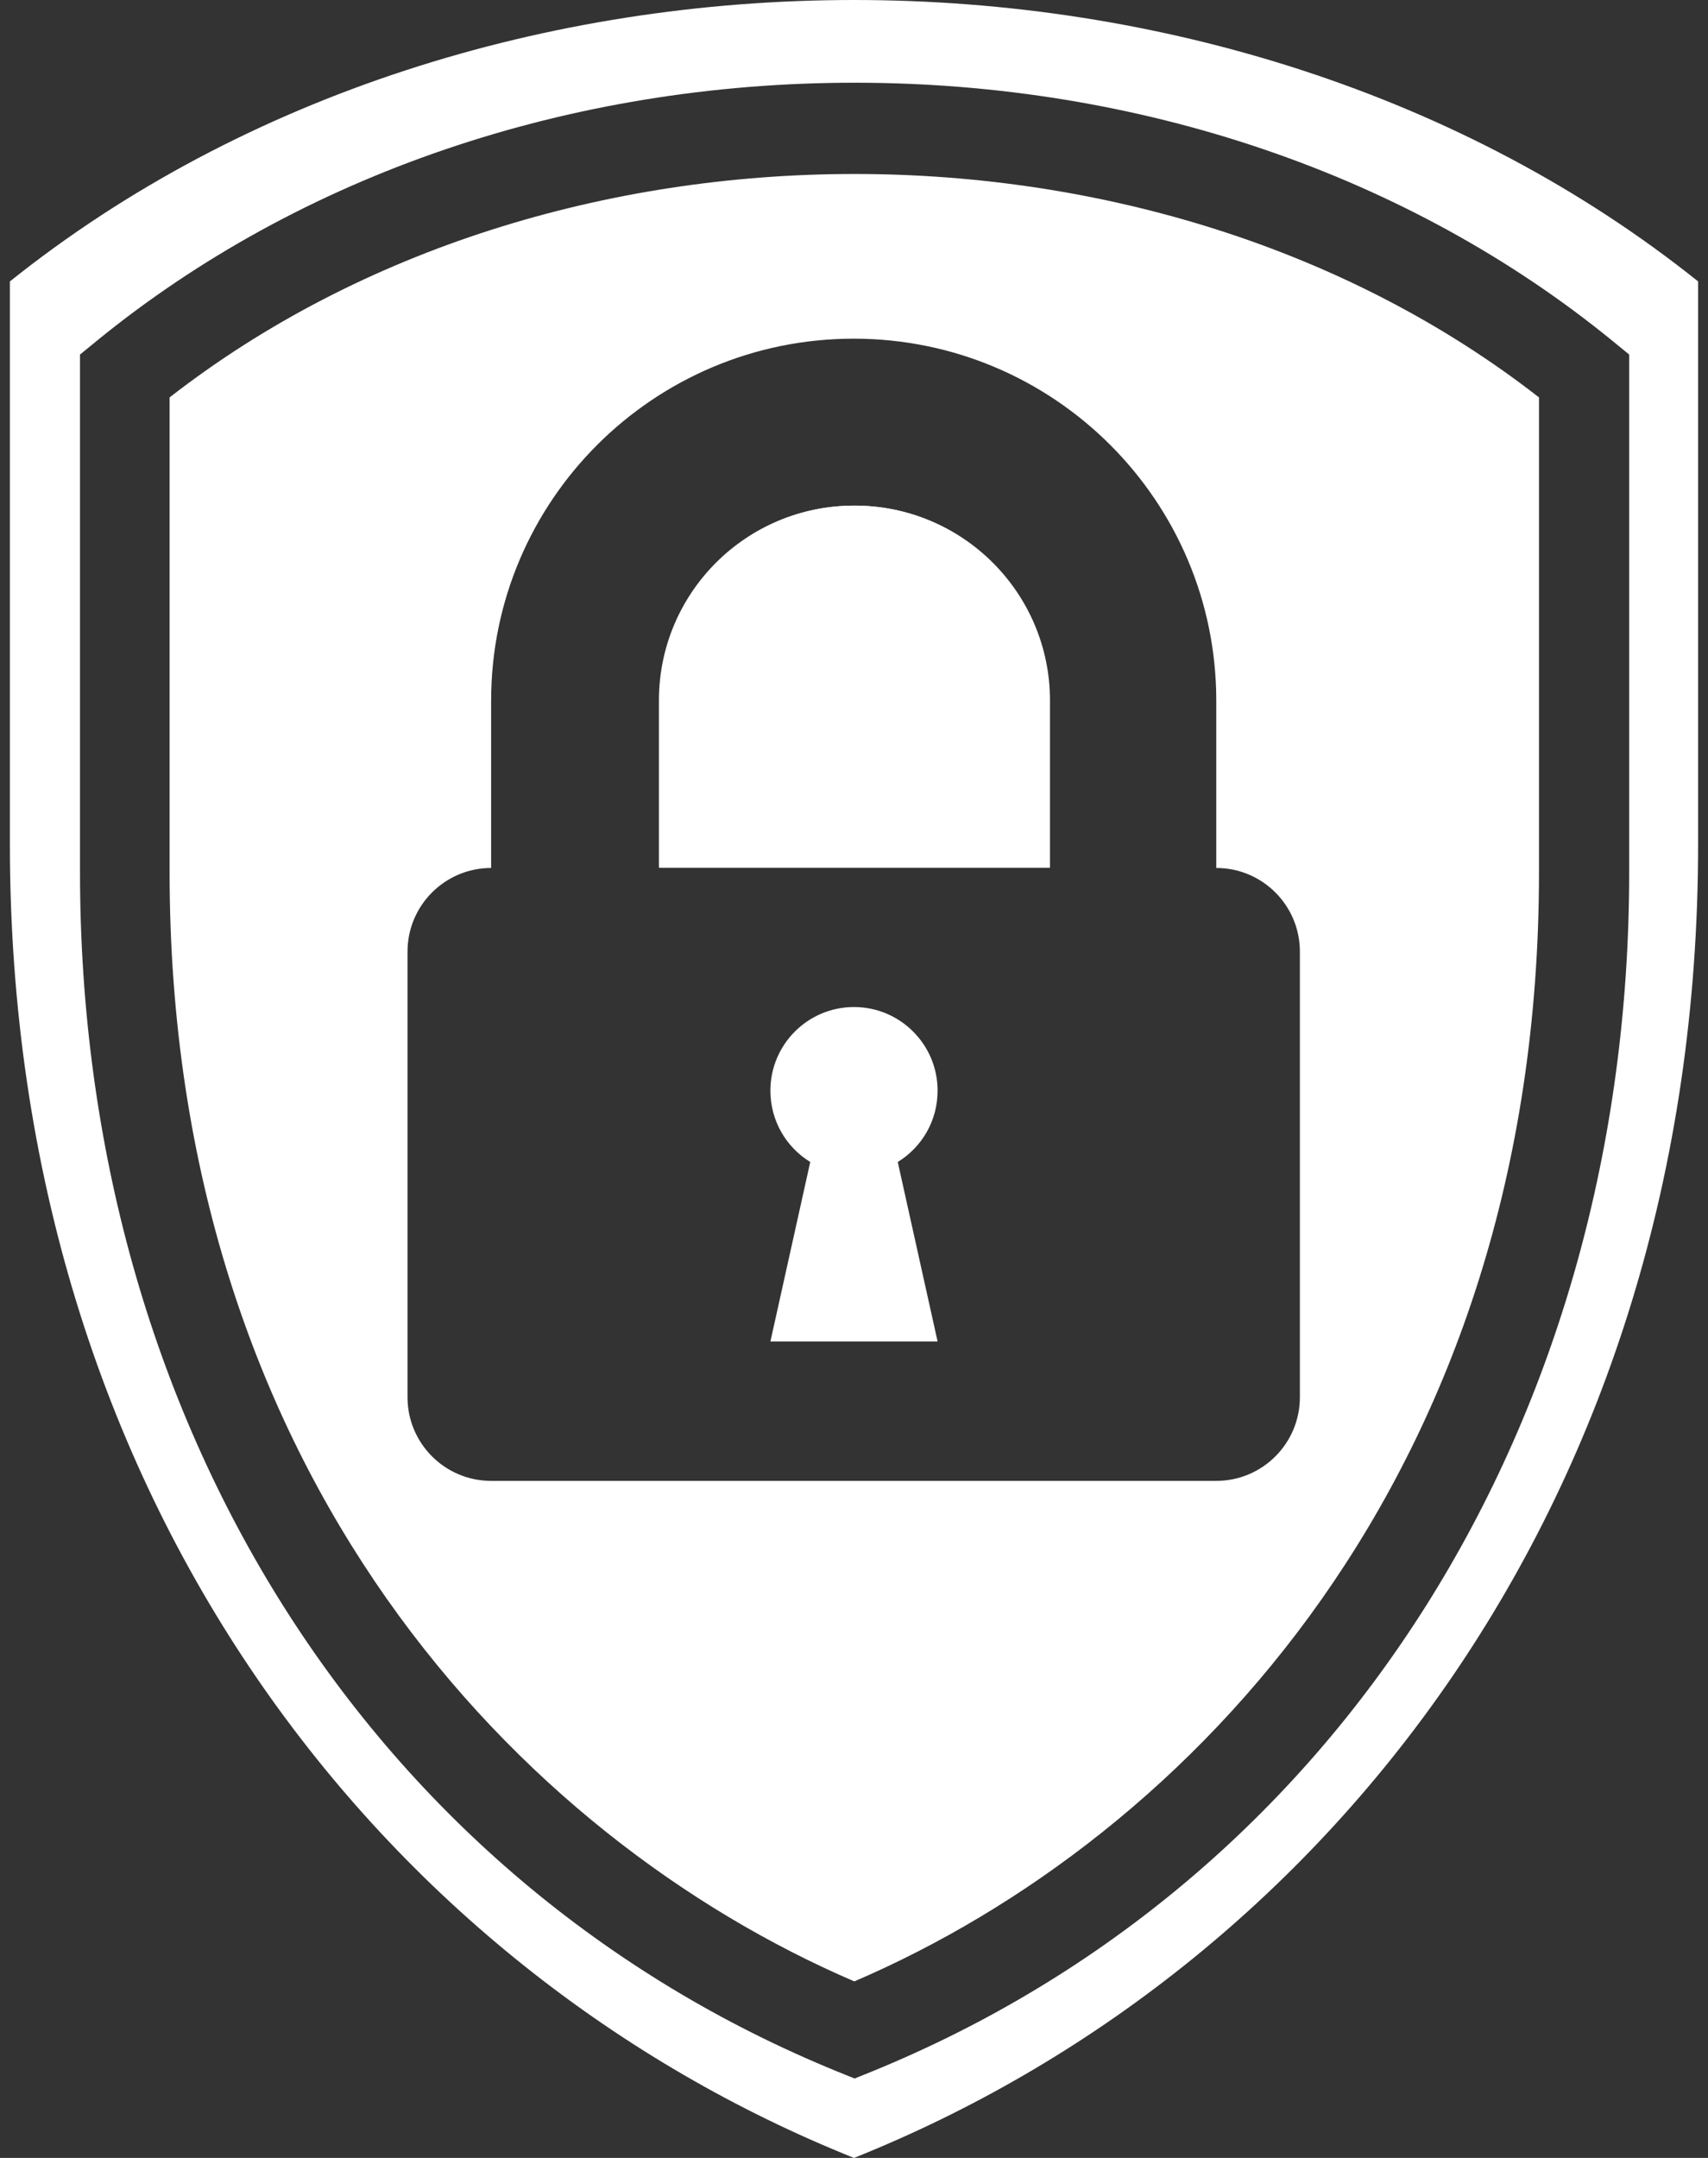
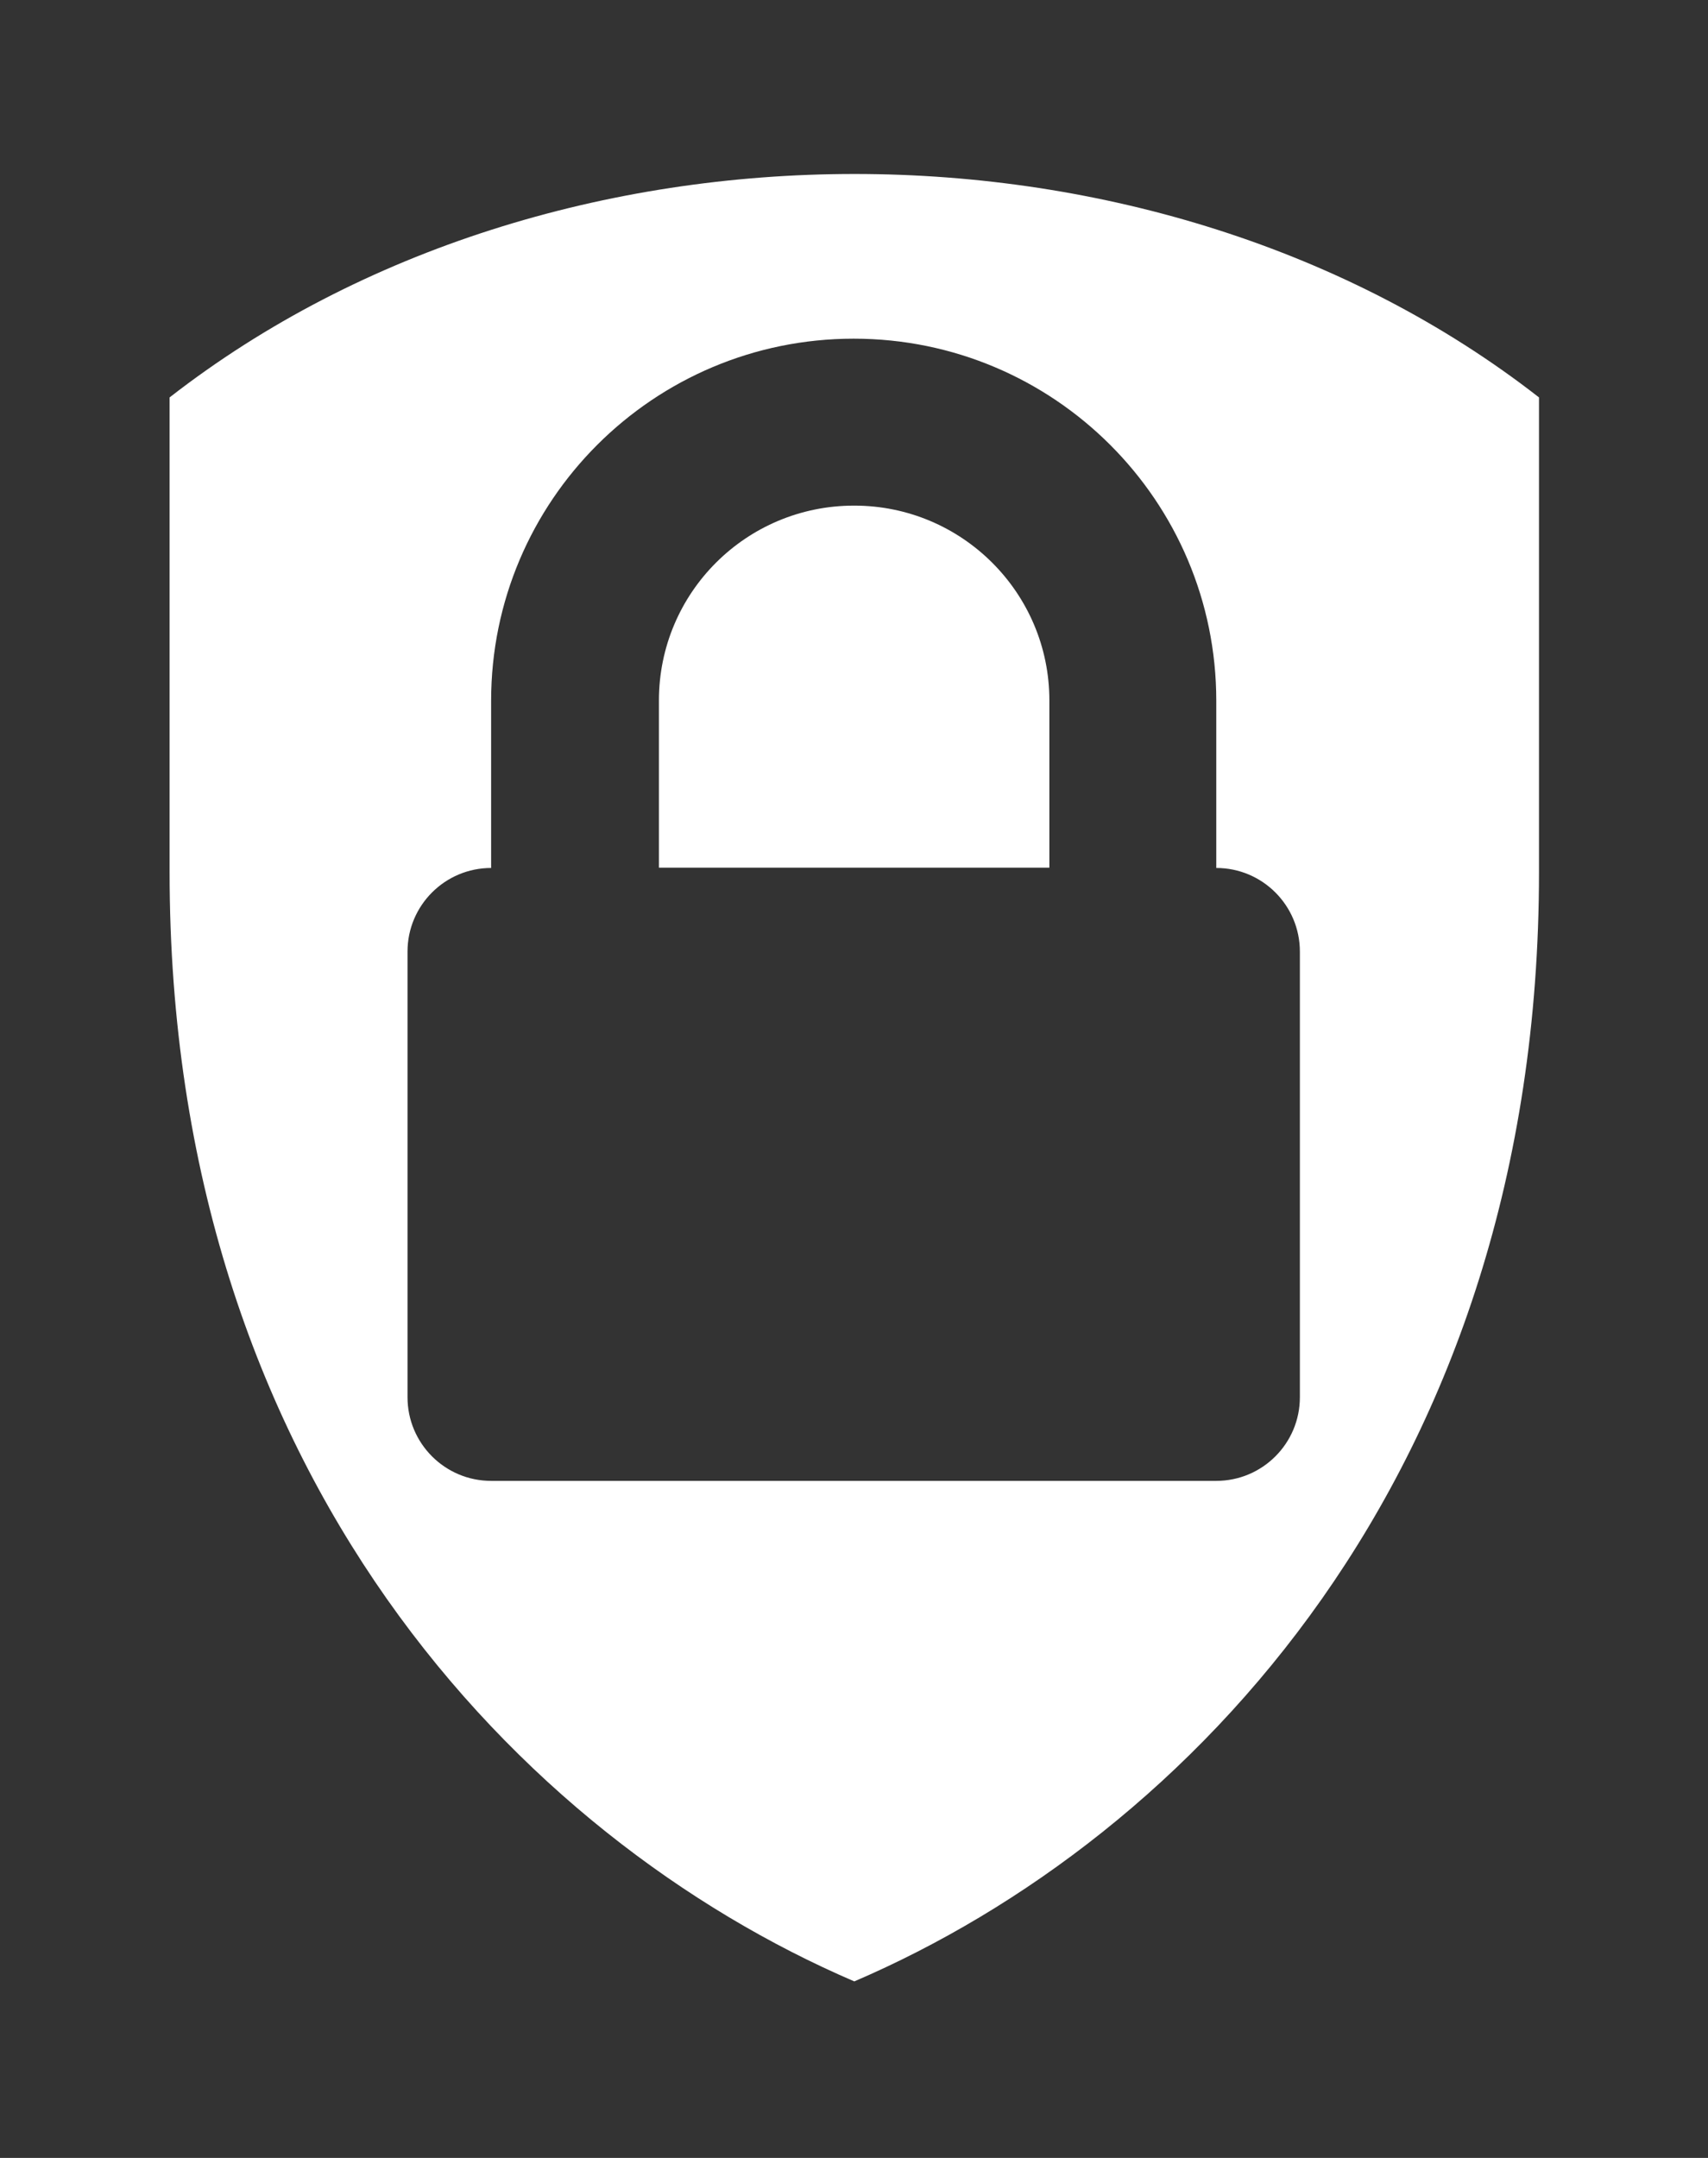
<svg xmlns="http://www.w3.org/2000/svg" id="_レイヤー_2" viewBox="0 0 57 72">
  <rect x="0" y="0" width="57" height="72" fill="#333333" stroke="none" />
  <defs>
    <style>.cls-1{fill:#fff;}</style>
  </defs>
-   <path class="cls-1" d="M31.29,36.39c0-1.54-1.25-2.79-2.79-2.79s-2.79,1.25-2.79,2.79c0,1.01.53,1.89,1.33,2.38l-1.33,5.99h5.58l-1.33-5.99c.8-.49,1.33-1.37,1.33-2.38Z" />
  <path class="cls-1" d="M28.5,16.87c-3.6,0-6.51,2.91-6.51,6.5v5.58h13.03v-5.58c0-3.59-2.92-6.5-6.51-6.5h-.01Z" />
-   <path class="cls-1" d="M.33,9.39v18.78c0,21.91,12.52,37.57,28.17,43.83,15.65-6.26,28.17-21.91,28.17-43.83V9.39C41.02-3.13,15.98-3.13.33,9.39ZM54.37,29.1c0,18.33-9.69,33.66-25.28,40.02l-.57.23-.57-.23C12.36,62.76,2.67,47.43,2.67,29.1V11.83l.55-.45C10.03,5.82,19.01,2.76,28.52,2.76s18.49,3.06,25.3,8.62l.55.45s0,17.27,0,17.27Z" />
  <path class="cls-1" d="M5.66,13.26v15.84c0,20.08,11.7,32.22,22.85,37.01,11.16-4.79,22.85-16.93,22.85-37.01v-15.84c-12.75-9.94-32.93-9.94-45.7,0ZM40.59,23.38v5.58c1.54,0,2.79,1.25,2.79,2.79v14.87c0,1.54-1.25,2.79-2.79,2.79h-24.2c-1.54,0-2.79-1.25-2.79-2.79v-14.87c0-1.54,1.25-2.79,2.79-2.79v-5.58c0-6.67,5.42-12.08,12.1-12.08s12.1,5.41,12.1,12.08Z" />
-   <path class="cls-1" d="M28.52,16.87c-3.6,0-6.51,2.91-6.51,6.5v5.58h13.03v-5.58c0-3.59-2.92-6.5-6.51-6.5h-.01Z" />
</svg>